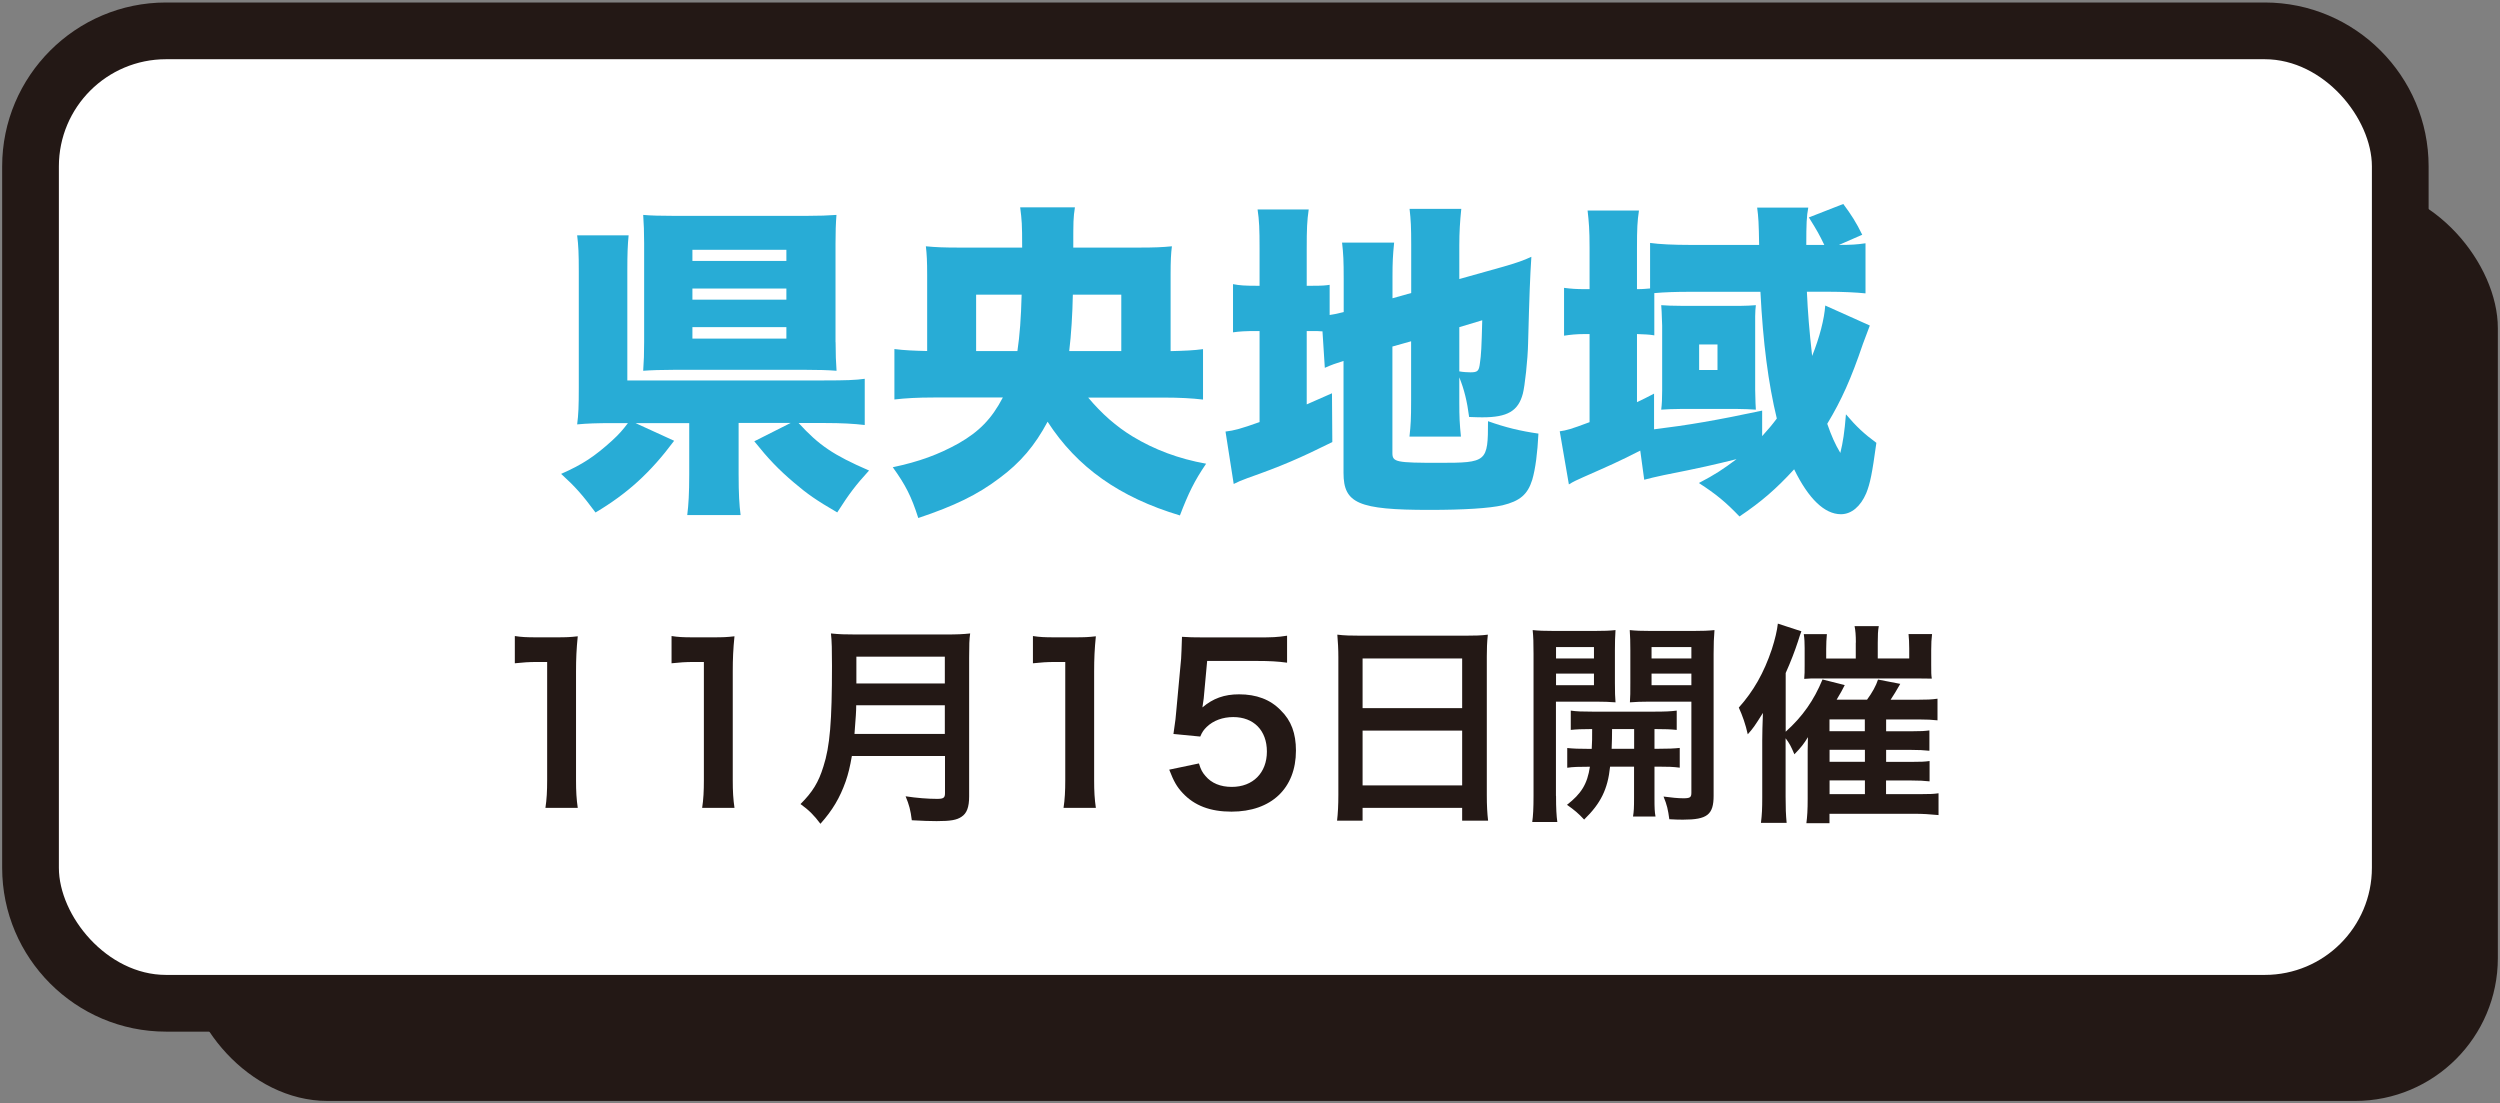
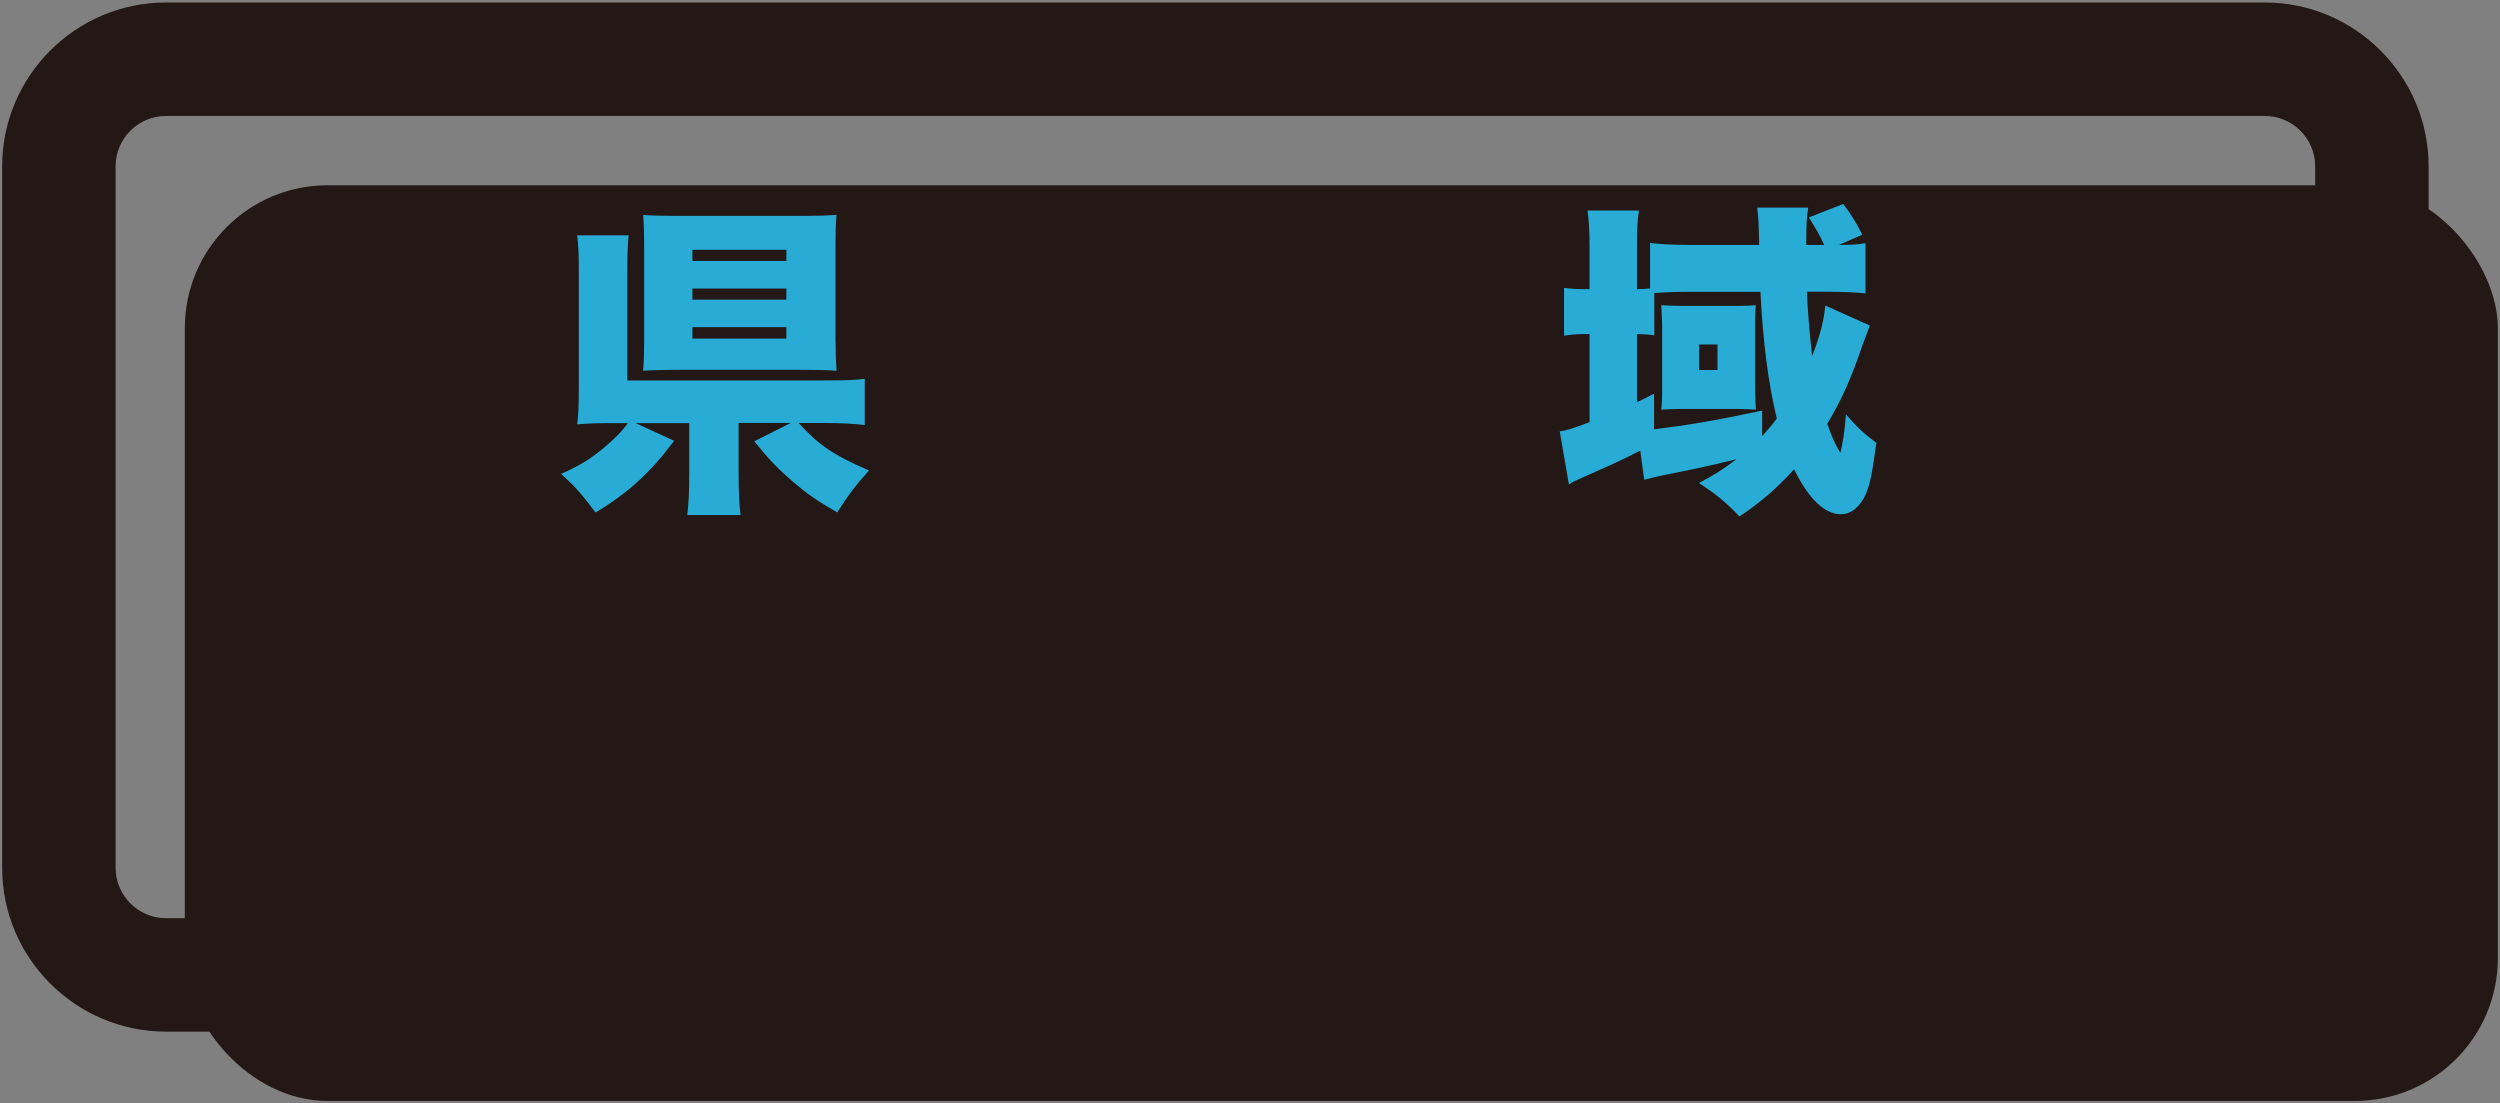
<svg xmlns="http://www.w3.org/2000/svg" id="_レイヤー_2" data-name="レイヤー_2" version="1.1" viewBox="0 0 290 128">
  <rect x="0" y="0" width="290" height="128" fill="#808080" stroke="none" />
  <defs>
    <style>
      .st0 {
        fill: #231815;
      }

      .st1 {
        fill: #fff;
      }

      .st2 {
        fill: #28acd6;
      }
    </style>
  </defs>
  <rect class="st0" x="21.44" y="21.49" width="268.31" height="106.22" rx="16.57" ry="16.57" />
  <g>
    <path class="st0" d="M262.7,119.67H19.26C8.78,119.67.25,111.14.25,100.66V19.3C.25,8.82,8.78.29,19.26.29h243.45c10.48,0,19.01,8.53,19.01,19.01v81.36c0,10.48-8.53,19.01-19.01,19.01ZM19.26,13.45c-3.23,0-5.85,2.62-5.85,5.85v81.36c0,3.23,2.62,5.85,5.85,5.85h243.45c3.23,0,5.85-2.62,5.85-5.85V19.3c0-3.23-2.62-5.85-5.85-5.85H19.26Z" />
-     <rect class="st1" x="6.83" y="6.87" width="268.31" height="106.22" rx="12.43" ry="12.43" />
  </g>
  <g>
    <path class="st2" d="M85.68,55.04c0,2.24.08,3.57.23,4.71h-6.19c.15-1.18.23-2.54.23-4.71v-5.96h-6.23l4.48,2.05c-2.77,3.72-5.43,6.12-9.12,8.32-1.52-2.05-2.36-3-3.99-4.48,2.51-1.1,3.91-2.05,5.89-3.84.87-.8,1.25-1.25,1.86-2.05h-1.71c-1.9,0-3.04.04-4.18.15.15-1.14.19-2.13.19-4.22v-13.53c0-2.05-.04-3-.19-4.18h5.97c-.11,1.14-.15,2.09-.15,4.1v12.73h22.83c2.47,0,3.69-.04,4.71-.19v5.36c-1.29-.15-2.66-.23-4.67-.23h-3c2.36,2.58,4.03,3.72,8.17,5.51-1.56,1.71-2.28,2.66-3.69,4.86-2.43-1.41-3.46-2.13-5.02-3.46-1.79-1.52-2.96-2.74-4.6-4.79l4.22-2.13h-6.04v5.96ZM96.93,39.7c0,1.33.04,2.39.11,3.31-.95-.08-2.17-.11-3.5-.11h-15.43c-1.37,0-2.58.04-3.5.11.08-1.1.11-2.01.11-3.34v-11.47c0-1.25-.04-2.32-.11-3.27.91.08,2.05.11,3.57.11h15.39c1.44,0,2.51-.04,3.46-.11-.08,1.03-.11,1.98-.11,3.31v11.47ZM80.32,30.27h10.9v-1.29h-10.9v1.29ZM80.32,34.76h10.9v-1.29h-10.9v1.29ZM80.32,39.28h10.9v-1.33h-10.9v1.33Z" />
-     <path class="st2" d="M126.23,46.12c1.56,1.86,3.23,3.34,5.17,4.52,2.51,1.52,5.32,2.58,8.51,3.15-1.37,2.01-2.05,3.42-3.04,6-6.99-2.09-11.93-5.58-15.35-10.87-1.48,2.77-3.15,4.75-5.62,6.57-2.51,1.9-5.17,3.19-9.38,4.6-.8-2.51-1.48-3.84-2.96-5.89,3.08-.65,5.32-1.48,7.64-2.77,2.39-1.37,3.84-2.85,5.13-5.32h-8.02c-1.86,0-3.27.08-4.56.23v-5.85c1.18.15,2.24.19,3.8.23v-8.81c0-1.6-.04-2.39-.15-3.34,1.1.11,2.13.15,3.91.15h7.26c0-2.81-.04-3.12-.23-4.67h6.35c-.19,1.25-.19,1.6-.19,4.67h7.56c1.9,0,2.74-.04,3.88-.15-.11.87-.15,1.71-.15,3.23v8.93c1.63-.04,2.66-.08,3.76-.23v5.85c-1.29-.15-2.7-.23-4.56-.23h-8.74ZM118.02,40.72c.27-1.82.42-3.8.49-6.54h-5.28v6.54h4.79ZM130.07,40.72v-6.54h-5.62c-.04,2.2-.19,4.67-.42,6.54h6.04Z" />
-     <path class="st2" d="M153.44,38.44c-.38-.04-.8-.04-1.48-.04h-.38v8.51c1.22-.53,1.48-.65,2.93-1.29l.04,5.66c-3.84,1.9-5.85,2.77-9.84,4.18-.72.27-1.1.42-1.6.68l-.95-6.08c.99-.11,1.82-.34,3.95-1.1v-10.56h-.34c-1.33,0-1.94.04-2.74.15v-5.59c.76.15,1.41.19,2.7.19h.38v-4.33c0-2.28-.04-3.23-.23-4.52h5.93c-.19,1.33-.23,2.2-.23,4.56v4.29h.65c1.18,0,1.56-.04,2.01-.11v3.5c.49-.08.72-.11,1.63-.34v-3.88c0-2.05-.04-2.89-.19-4.18h6.04c-.15,1.52-.19,2.28-.19,3.95v2.51l2.17-.61v-5.62c0-2.05-.04-2.81-.19-4.14h6c-.15,1.44-.23,2.7-.23,4.26v3.88l5.13-1.44c1.56-.46,2.24-.68,3.23-1.14-.15,2.32-.23,4.33-.38,10.03-.04,1.94-.38,4.98-.61,5.85-.53,2.01-1.79,2.74-4.67,2.74-.27,0-.61,0-1.56-.04-.23-1.79-.57-3.19-1.14-4.6v2.93c0,1.71.04,2.47.19,3.95h-5.97c.15-1.37.19-2.05.19-4.14v-6.92l-2.17.61v12.35c0,1.06.42,1.14,5.47,1.14,5.51,0,5.62-.11,5.62-4.83,2.01.72,3.76,1.14,5.85,1.44-.11,2.2-.34,4.07-.72,5.36-.53,1.71-1.44,2.47-3.46,2.96-1.52.34-4.41.53-8.47.53-8.25,0-9.96-.76-9.96-4.29v-12.99c-.87.27-1.41.46-2.17.8l-.27-4.22ZM169.28,43.08c.42.08.99.11,1.29.11.84,0,.99-.15,1.1-1.06.15-.99.19-1.86.27-4.98l-2.66.8v5.13Z" />
    <path class="st2" d="M216.9,37.76q-.3.76-.8,2.13c-1.37,4.03-2.47,6.5-4.14,9.27.49,1.41.91,2.36,1.52,3.38.3-1.22.49-2.43.65-4.48,1.22,1.44,2.13,2.28,3.53,3.31-.49,3.57-.72,4.71-1.18,5.85-.65,1.52-1.71,2.43-2.93,2.43-1.9,0-3.76-1.79-5.43-5.21-2.09,2.28-3.8,3.76-6.34,5.47-1.6-1.67-2.7-2.58-4.71-3.88,1.9-.99,2.81-1.6,4.37-2.77-2.62.65-4.07.99-8.47,1.86-.76.15-1.82.42-2.24.53l-.46-3.38c-2.7,1.37-3.42,1.67-6.61,3.08-.76.34-1.1.49-1.67.84l-1.06-6.16c.8-.11,1.25-.23,3.46-1.06v-10.22h-.57c-.99,0-1.67.08-2.39.19v-5.55c.84.11,1.41.15,2.43.15h.53v-4.79c0-2.13-.08-3-.23-4.33h5.96c-.19,1.25-.23,2.13-.23,4.33v4.79c.8,0,.91-.04,1.52-.08v-5.28c1.06.15,2.7.23,4.67.23h7.98c-.04-2.55-.08-3.23-.23-4.33h5.93c-.19.99-.23,1.9-.23,4.33h2.09c-.57-1.18-.8-1.6-1.79-3.19l3.99-1.56c.91,1.22,1.52,2.17,2.2,3.57l-2.7,1.18c1.37,0,2.05-.04,3.08-.19v5.81c-1.06-.11-2.66-.19-4.33-.19h-2.47c.11,2.39.27,4.45.61,7.45.87-2.17,1.41-4.29,1.52-5.85l5.17,2.32ZM204.4,50.6c.76-.84,1.14-1.29,1.71-2.05-.99-4.1-1.6-8.78-1.9-14.7h-8.28c-1.44,0-2.81.04-4.03.15v4.9c-.68-.11-1.06-.11-2.01-.15v7.9c.72-.34,1.03-.49,1.98-.99v4.14c3.99-.49,7.18-1.03,12.54-2.17v2.96ZM192.81,37.76c-.04-1.33-.08-2.13-.11-2.36.46.04,1.41.08,2.43.08h6.76c.53,0,1.33-.04,1.79-.08-.04.27-.08.84-.08,1.29v8.51q.04,1.98.08,2.32c-.68-.04-1.33-.08-2.09-.08h-6.72c-.84,0-1.63.04-2.17.08.08-.65.11-1.29.11-2.2v-7.56ZM197.1,42.92h2.13v-2.96h-2.13v2.96Z" />
  </g>
  <g>
    <path class="st0" d="M63.27,93.71c.15-.97.2-1.94.2-3.23v-13.69h-1.19c-.92,0-1.64.05-2.56.15v-3.16c.77.12,1.32.15,2.48.15h2.29c1.27,0,1.64-.02,2.53-.12-.15,1.47-.2,2.61-.2,4.1v12.57c0,1.32.05,2.21.2,3.23h-3.75Z" />
    <path class="st0" d="M81.45,93.71c.15-.97.2-1.94.2-3.23v-13.69h-1.19c-.92,0-1.64.05-2.56.15v-3.16c.77.12,1.32.15,2.48.15h2.29c1.27,0,1.64-.02,2.53-.12-.15,1.47-.2,2.61-.2,4.1v12.57c0,1.32.05,2.21.2,3.23h-3.75Z" />
    <path class="st0" d="M98.82,87.68c-.22,1.27-.42,2.09-.72,2.96-.67,1.89-1.51,3.33-2.93,4.92-.72-.97-1.34-1.59-2.31-2.29,1.39-1.39,2.09-2.51,2.66-4.37.75-2.31.99-5.22.99-11.67,0-1.79-.02-2.88-.12-3.75.97.1,1.64.12,2.91.12h10.36c1.37,0,2.04-.03,2.88-.12-.1.67-.12,1.34-.12,2.81v16.1c0,1.24-.27,1.96-.89,2.36-.55.37-1.24.5-2.88.5-.79,0-1.62-.03-2.88-.1-.15-1.19-.3-1.76-.72-2.78,1.27.2,2.63.3,3.65.3.75,0,.92-.12.92-.67v-4.3h-10.78ZM109.6,85.14v-3.33h-10.28c0,.77-.05,1.32-.2,3.33h10.48ZM109.6,79.28v-3.11h-10.26v3.11h10.26Z" />
    <path class="st0" d="M123.37,93.71c.15-.97.2-1.94.2-3.23v-13.69h-1.19c-.92,0-1.64.05-2.56.15v-3.16c.77.12,1.32.15,2.48.15h2.29c1.27,0,1.64-.02,2.53-.12-.15,1.47-.2,2.61-.2,4.1v12.57c0,1.32.05,2.21.2,3.23h-3.75Z" />
    <path class="st0" d="M139.08,88.57c.22.72.4,1.04.75,1.44.7.84,1.74,1.27,3.06,1.27,2.46,0,4.07-1.64,4.07-4.1s-1.54-4-3.9-4c-1.22,0-2.31.4-3.08,1.14-.35.35-.52.57-.75,1.12l-3.11-.3c.25-1.76.27-1.89.32-2.58l.57-6.16c.02-.45.07-1.29.1-2.53.75.05,1.32.07,2.63.07h6.11c1.71,0,2.33-.02,3.45-.2v3.13c-1.09-.15-2.06-.2-3.43-.2h-5.84l-.4,4.35c-.02.2-.07.55-.15,1.04,1.22-1.04,2.53-1.52,4.25-1.52,2.01,0,3.63.6,4.84,1.86,1.22,1.19,1.76,2.68,1.76,4.67,0,4.37-2.86,7.08-7.48,7.08-2.46,0-4.3-.7-5.66-2.16-.67-.72-1.02-1.32-1.56-2.71l3.43-.72Z" />
    <path class="st0" d="M155.25,76.28c0-.97-.05-1.84-.12-2.66.79.1,1.61.12,2.76.12h12.02c1.17,0,1.94-.02,2.68-.12-.1.94-.12,1.67-.12,2.53v16.05c0,1.29.05,2.11.15,3h-3.01v-1.49h-11.55v1.49h-2.96c.1-.84.15-1.84.15-3v-15.92ZM158.06,82.14h11.55v-5.76h-11.55v5.76ZM158.06,91.11h11.55v-6.36h-11.55v6.36Z" />
    <path class="st0" d="M180.5,92.32c0,1.47.05,2.31.15,3.03h-2.91c.1-.72.15-1.54.15-3.08v-16.4c0-1.29-.02-1.99-.1-2.78.7.07,1.34.1,2.56.1h4.52c1.29,0,1.86-.03,2.53-.1-.05.72-.07,1.44-.07,2.31v3.83c0,1.12.02,1.59.07,2.24-.65-.05-1.42-.08-2.29-.08h-4.62v10.93ZM180.5,76.38h4.4v-1.32h-4.4v1.32ZM180.5,79.48h4.4v-1.34h-4.4v1.34ZM184.64,86.86c.05-.87.05-1.14.05-2.29-1.14,0-1.81.03-2.48.1v-2.24c.67.1,1.34.12,2.51.12h7.2c1.22,0,1.89-.03,2.58-.12v2.24c-.67-.07-1.34-.1-2.58-.1v2.29h.37c1.24,0,1.86-.03,2.56-.1v2.29c-.75-.1-1.37-.12-2.56-.12h-.37v3.68c0,1.14.02,1.56.12,2.11h-2.61c.1-.6.12-1.04.12-2.14v-3.65h-2.78c-.27,2.63-1.09,4.27-3.01,6.14-.65-.7-1.14-1.12-1.99-1.71,1.66-1.29,2.36-2.41,2.66-4.42-1.29,0-1.99.02-2.63.12v-2.29c.7.07,1.32.1,2.58.1h.25ZM187,84.57q0,1.12-.05,2.29h2.61v-2.29h-2.56ZM198.78,92.3c0,2.21-.75,2.78-3.53,2.78-.45,0-.79,0-1.61-.05-.15-1.12-.27-1.66-.67-2.63.89.12,1.69.2,2.29.2.79,0,.94-.1.94-.65v-10.56h-4.87c-.87,0-1.66.03-2.26.08.05-.72.05-1.12.05-2.24v-3.83c0-.94-.02-1.59-.07-2.31.7.07,1.27.1,2.53.1h4.74c1.24,0,1.86-.03,2.56-.1-.07.92-.1,1.52-.1,2.76v16.44ZM191.58,76.38h4.62v-1.32h-4.62v1.32ZM191.58,79.48h4.62v-1.34h-4.62v1.34Z" />
-     <path class="st0" d="M218.78,92.12h4c1.17,0,1.51-.02,2.09-.1v2.53c-.99-.1-1.86-.15-2.76-.15h-9.89v1.09h-2.68c.1-.77.15-1.54.15-2.83v-5.61q0-.42.03-1.54c-.45.75-.82,1.22-1.57,1.99-.4-.94-.57-1.27-1.02-1.86v6.78c0,1.32.03,2.09.12,3.03h-2.98c.12-.97.15-1.66.15-2.96v-6.61c0-.79.03-1.84.08-3.18-.97,1.54-1.12,1.76-1.76,2.48-.25-1.14-.62-2.19-1.04-3.1,1.71-1.91,2.91-4.02,3.83-6.76.37-1.14.62-2.21.7-2.98l2.73.89c-.17.45-.17.47-.4,1.19-.35,1.07-.82,2.31-1.42,3.65v6.81c1.96-1.76,3.28-3.65,4.27-6.06l2.58.65c-.3.6-.42.82-.94,1.69h3.53c.6-.82,1.04-1.61,1.27-2.33l2.58.5c-.4.7-.84,1.44-1.12,1.84h3.13c.99,0,1.64-.02,2.31-.12v2.51c-.65-.07-1.22-.1-2.04-.1h-3.92v1.37h2.91c1.19,0,1.54-.03,2.11-.1v2.36c-.72-.07-1.17-.1-2.09-.1h-2.93v1.39h2.93c1.14,0,1.54-.02,2.11-.1v2.36c-.7-.07-1.17-.1-2.09-.1h-2.96v1.59ZM215.28,74.54c0-.84-.05-1.44-.15-1.91h2.81c-.1.52-.12,1.07-.12,1.94v1.81h3.65v-1.14c0-.72-.03-1.17-.08-1.69h2.73c-.07.55-.1,1.09-.1,1.89v1.67c0,.94,0,1.14.07,1.61-.79-.02-.97-.02-1.76-.02h-11.3c-.87,0-1.22,0-1.74.05.05-.55.05-.84.05-1.69v-1.89c0-.6-.02-1.07-.1-1.61h2.68c-.05.55-.08,1.07-.08,1.71v1.12h3.43v-1.84ZM216.32,84.82v-1.37h-4.1v1.37h4.1ZM212.23,88.37h4.1v-1.39h-4.1v1.39ZM212.23,92.12h4.1v-1.59h-4.1v1.59Z" />
  </g>
</svg>